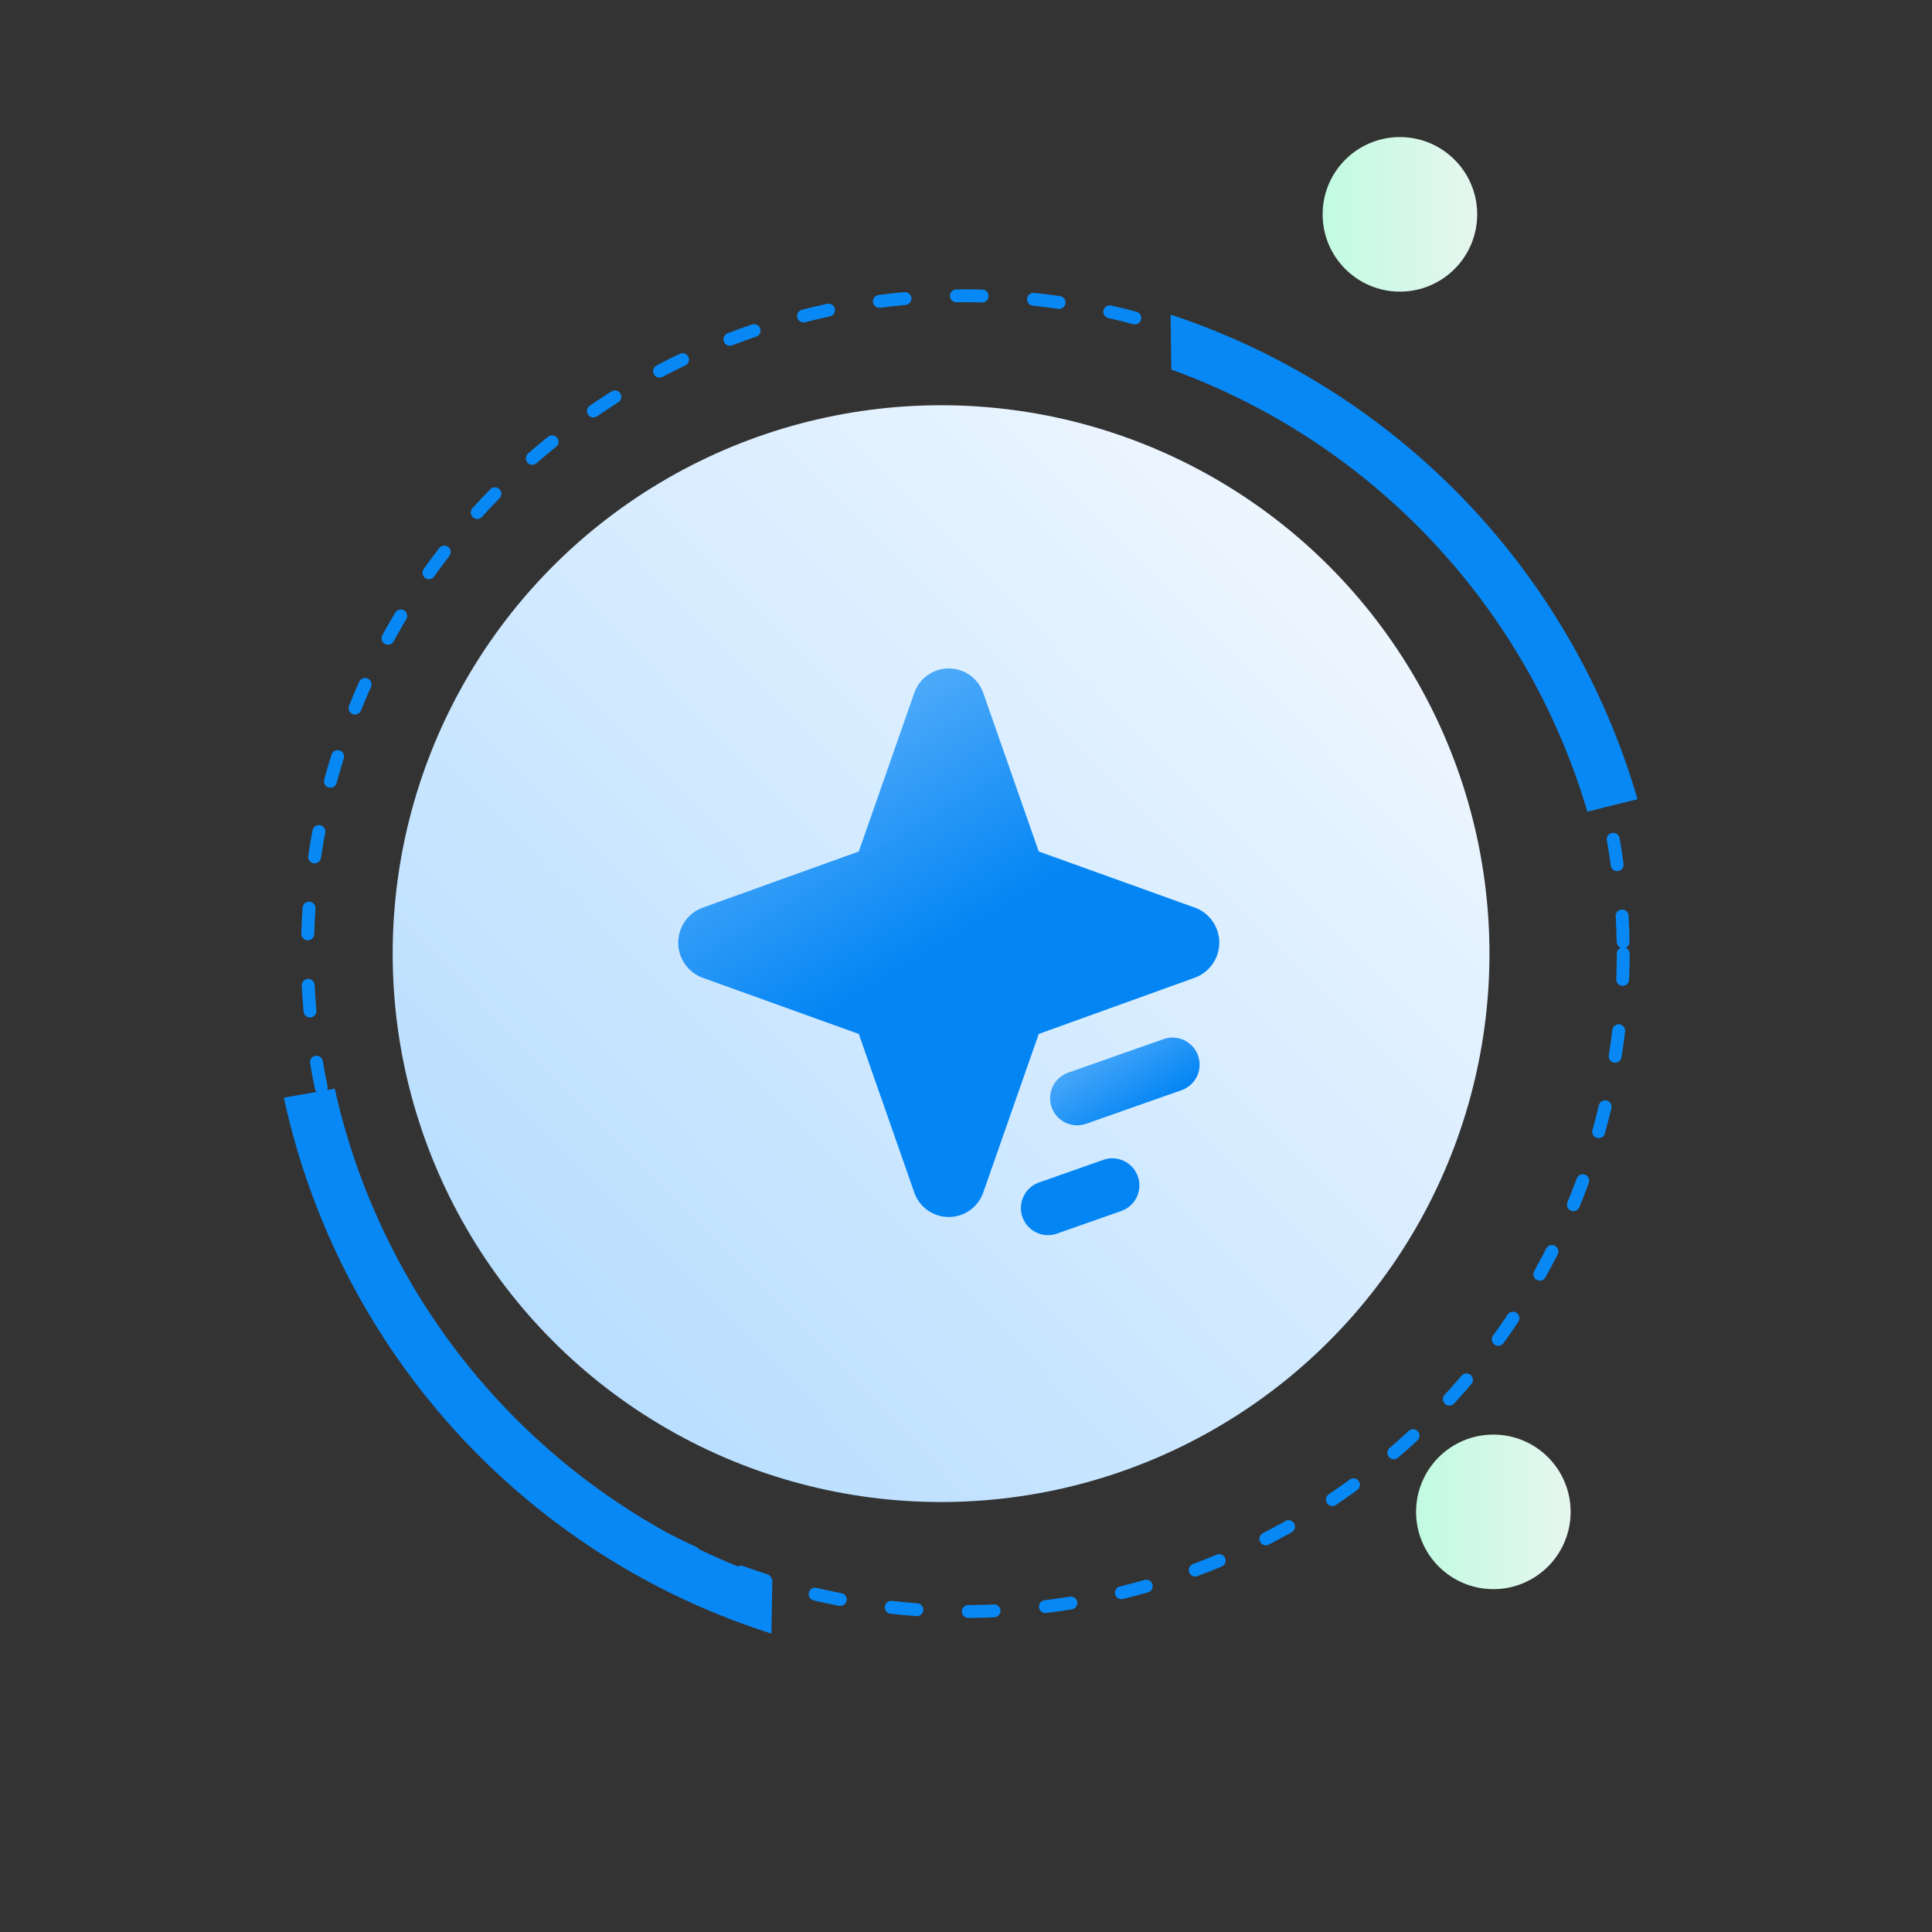
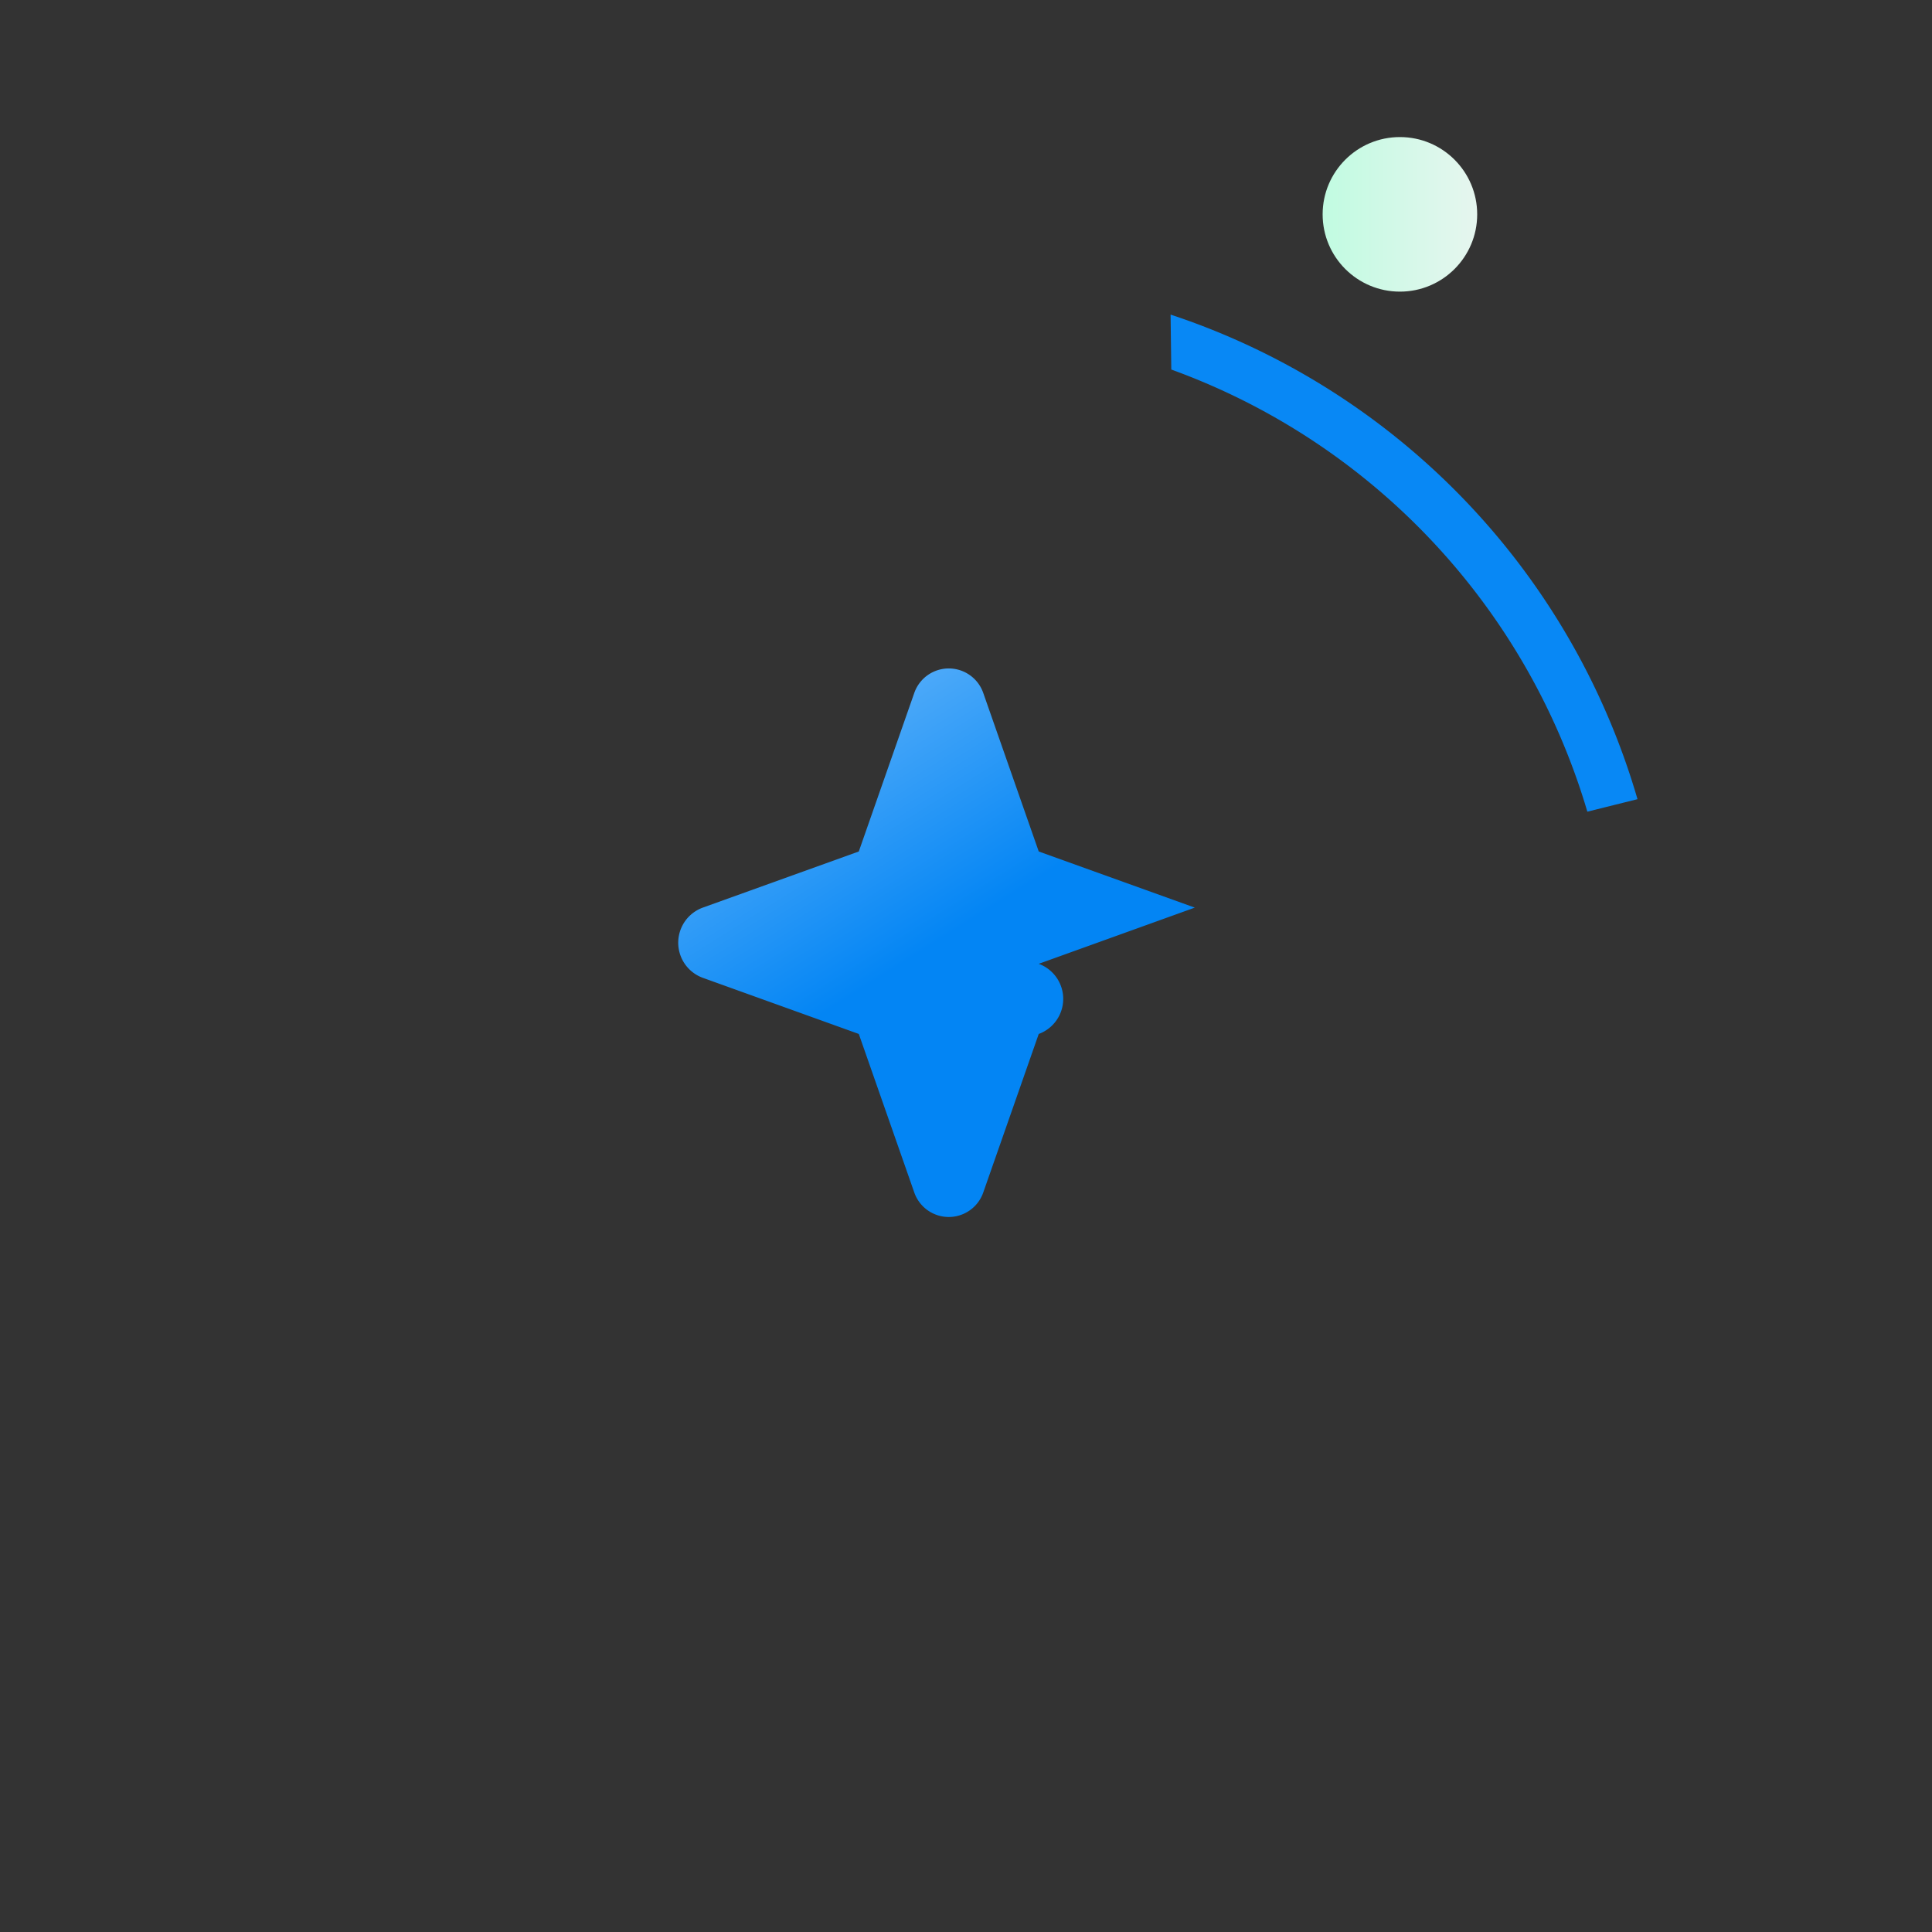
<svg xmlns="http://www.w3.org/2000/svg" width="150" height="150" viewBox="0 0 150 150">
  <rect x="0" y="0" width="150" height="150" fill="#333333" stroke="none" />
  <defs>
    <style>.a,.b{fill:none;}.b{stroke:#0888f5;stroke-linecap:round;stroke-linejoin:round;stroke-dasharray:2 4;}.c{stroke:rgba(0,0,0,0);stroke-miterlimit:10;fill:url(#a);}.d{fill:url(#b);}.e{fill:#0888f5;}.f{fill:url(#d);}.g{stroke:none;}</style>
    <linearGradient id="a" x1="0.125" y1="0.848" x2="0.846" y2="0.139" gradientUnits="objectBoundingBox">
      <stop offset="0" stop-color="#b8deff" />
      <stop offset="1" stop-color="#edf6ff" />
    </linearGradient>
    <linearGradient id="b" y1="0.5" x2="1" y2="0.5" gradientUnits="objectBoundingBox">
      <stop offset="0" stop-color="#c1fbe1" />
      <stop offset="1" stop-color="#e6f6ef" />
    </linearGradient>
    <linearGradient id="d" x1="0.5" y1="0.5" x2="0" y2="-0.347" gradientUnits="objectBoundingBox">
      <stop offset="0" stop-color="#0385f4" />
      <stop offset="1" stop-color="#a9d7ff" />
    </linearGradient>
  </defs>
  <g transform="translate(-421.628 -1692.657)">
    <rect class="a" width="150" height="150" transform="translate(421.628 1692.657)" />
    <g class="b" transform="translate(445 1715.12)">
      <circle class="g" cx="51.577" cy="51.577" r="51.577" />
-       <circle class="a" cx="51.577" cy="51.577" r="51.077" />
    </g>
-     <circle class="c" cx="42.577" cy="42.577" r="42.577" transform="translate(452.115 1724.12)" />
-     <circle class="d" cx="6" cy="6" r="6" transform="translate(531.572 1804.038)" />
    <path class="e" d="M39.468,0h0A56.144,56.144,0,0,0,.6,32.752c-.206.488-.409.986-.6,1.48l4.263.168A52.238,52.238,0,0,1,40.233,3.939L39.468,0Z" transform="translate(546.697 1715.291) rotate(87)" />
-     <path class="e" d="M40.951,0h0A56.062,56.062,0,0,0,0,38.549H4.2A52.329,52.329,0,0,1,41.717,3.939L40.951,0Z" transform="matrix(0.017, -1, 1, 0.017, 442.972, 1818.832)" />
    <circle class="d" cx="6" cy="6" r="6" transform="translate(524.317 1703.299)" />
    <g transform="translate(397.692 1636.566)">
-       <path class="f" d="M116.7,126.558,104.583,122.2l-4.3-12.288a2.836,2.836,0,0,0-5.37,0l-4.3,12.288-12.119,4.361a2.9,2.9,0,0,0,0,5.445l12.119,4.361,4.3,12.288a2.836,2.836,0,0,0,5.37,0l4.3-12.288L116.7,132a2.9,2.9,0,0,0,0-5.445Z" transform="translate(0 0)" />
-       <path class="f" d="M590.575,636.2l-7.406,2.606a2.1,2.1,0,1,0,1.4,3.967l7.4-2.606a2.1,2.1,0,1,0-1.4-3.967Zm-4.68,9.377-4.991,1.756a2.1,2.1,0,0,0,1.4,3.967l4.99-1.756a2.1,2.1,0,0,0-1.4-3.967Z" transform="translate(-476.3 -499.433)" />
+       <path class="f" d="M116.7,126.558,104.583,122.2l-4.3-12.288a2.836,2.836,0,0,0-5.37,0l-4.3,12.288-12.119,4.361a2.9,2.9,0,0,0,0,5.445l12.119,4.361,4.3,12.288a2.836,2.836,0,0,0,5.37,0l4.3-12.288a2.9,2.9,0,0,0,0-5.445Z" transform="translate(0 0)" />
    </g>
  </g>
</svg>